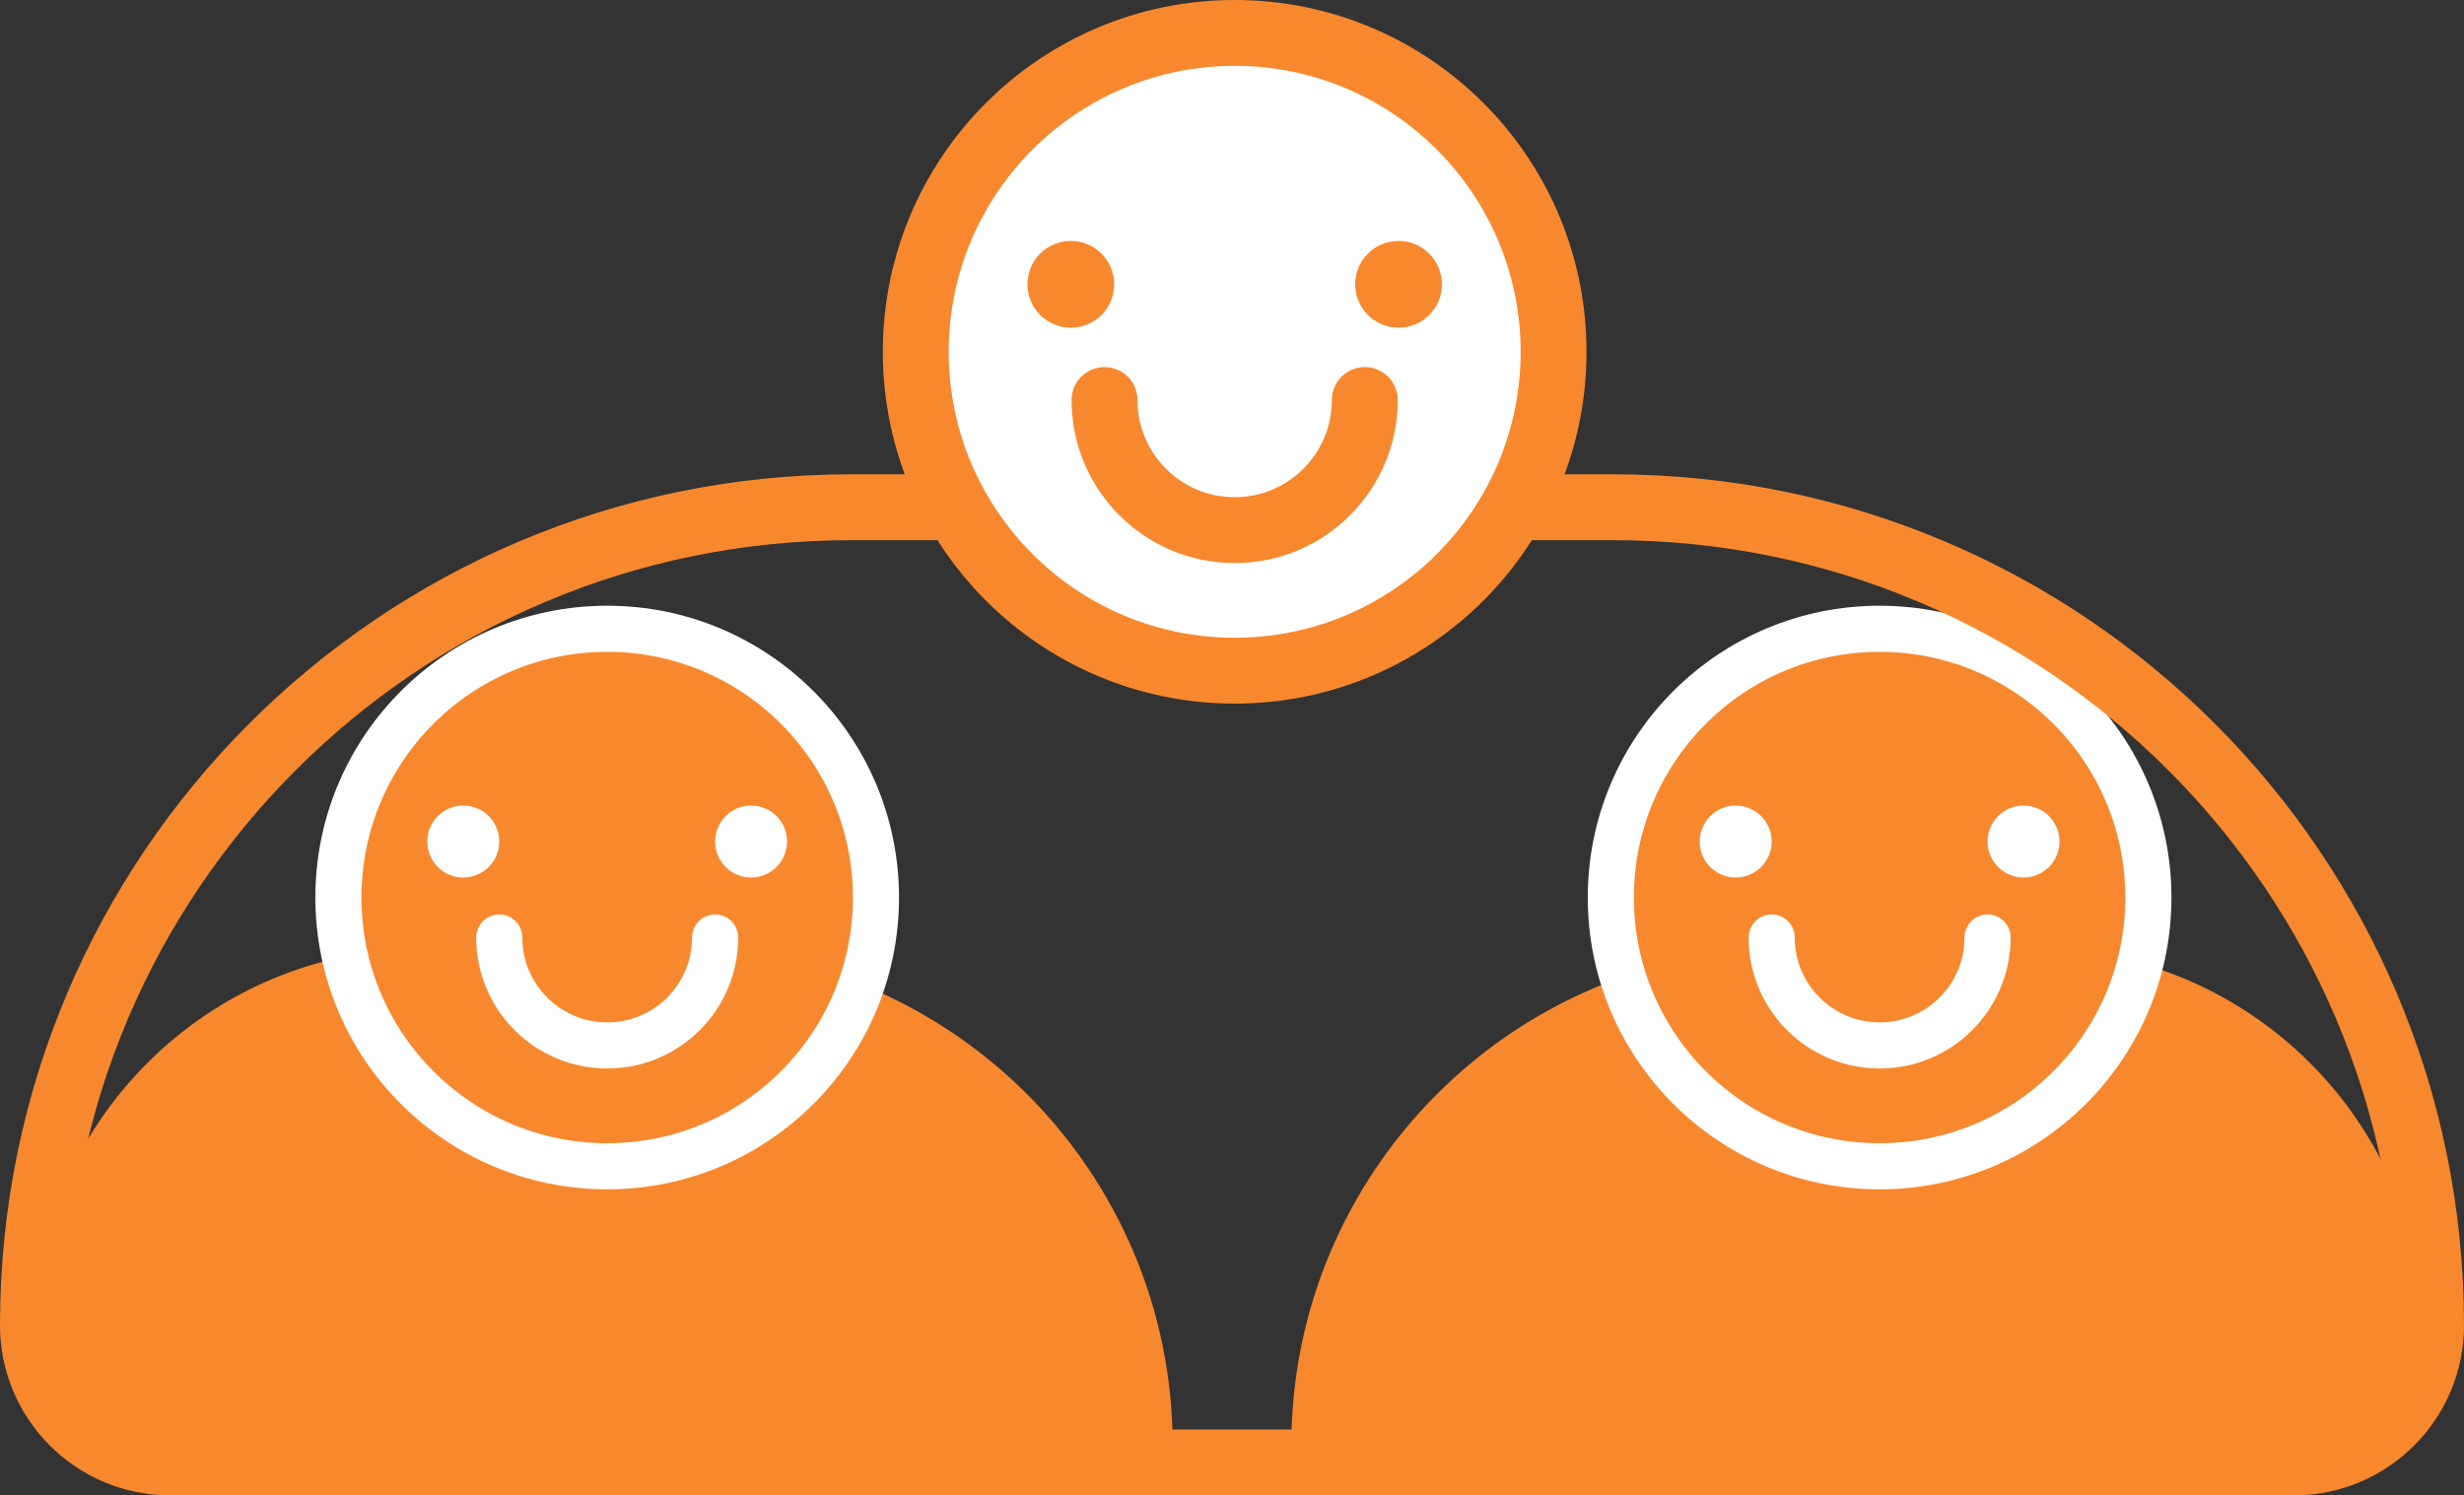
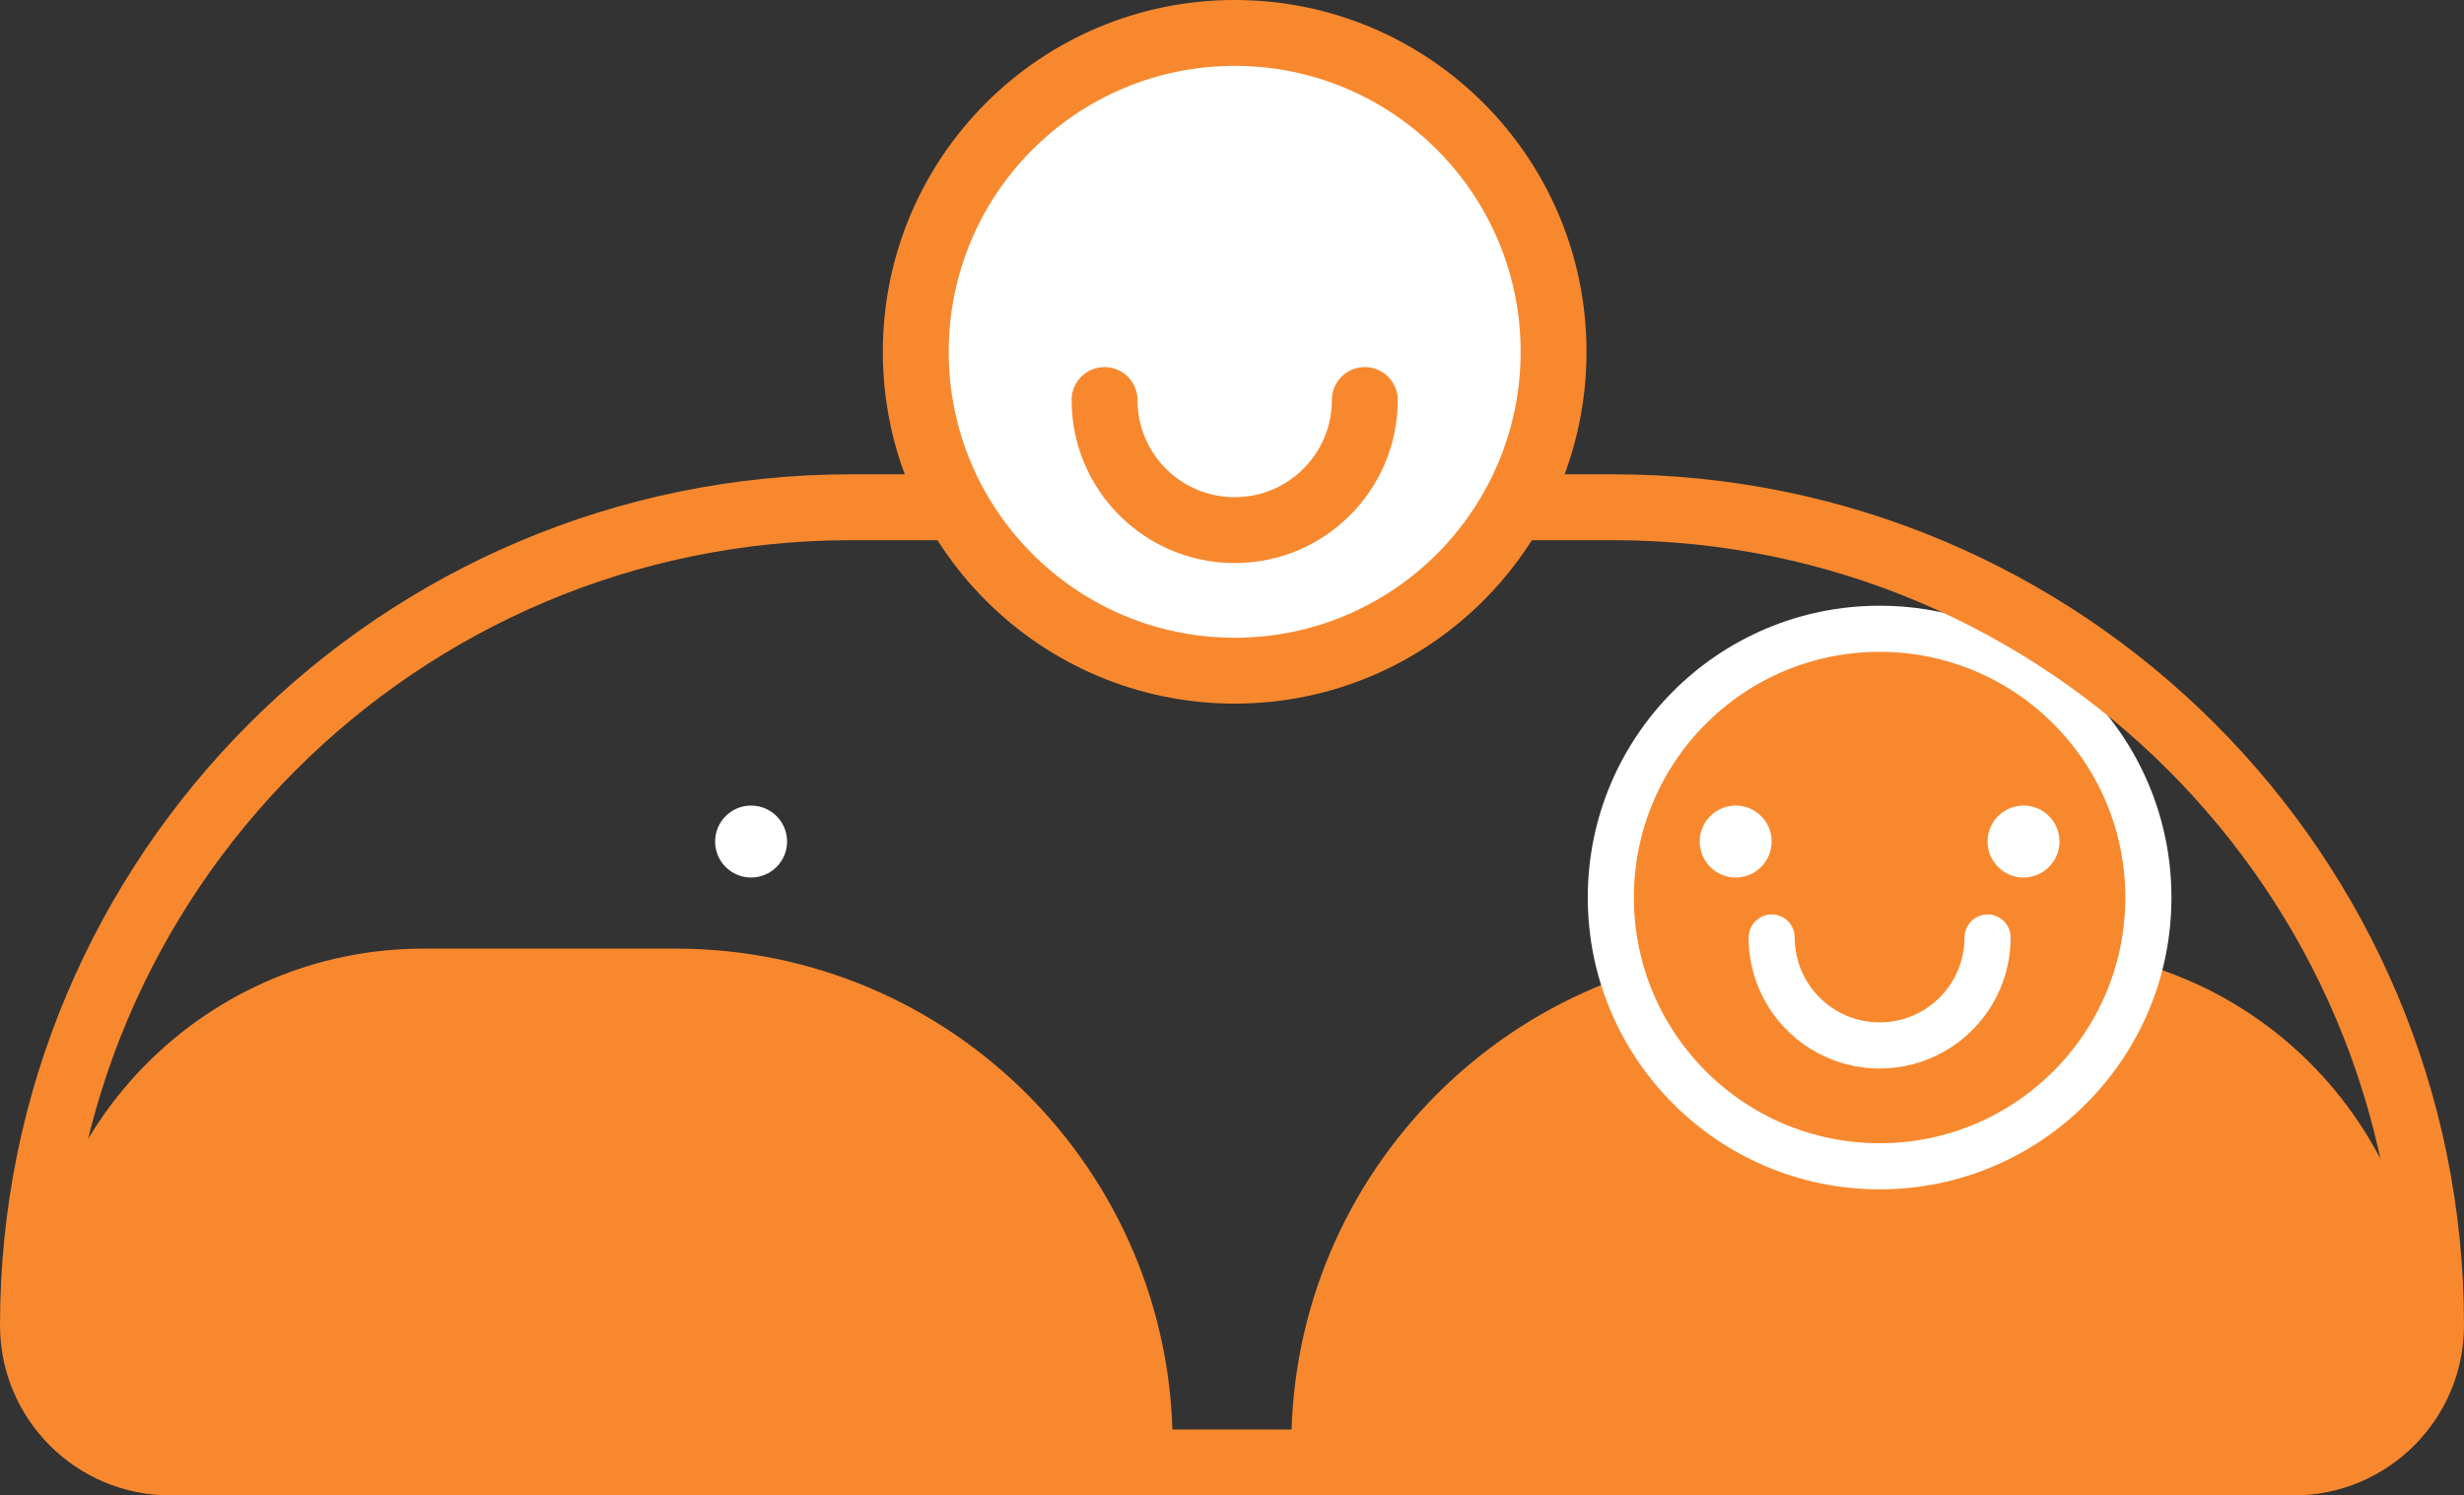
<svg xmlns="http://www.w3.org/2000/svg" width="374" height="227" viewBox="0 0 374 227" fill="none">
  <rect x="0" y="0" width="374" height="227" fill="#333333" stroke="none" />
-   <path d="M10 203.286C10 173.305 34.304 149 64.286 149H102.545C141.456 149 173 180.544 173 219.455C173 220.86 171.86 222 170.455 222H28.714C18.379 222 10 213.621 10 203.286Z" fill="#F8882E" stroke="#F8882E" stroke-width="10" />
+   <path d="M10 203.286C10 173.305 34.304 149 64.286 149H102.545C141.456 149 173 180.544 173 219.455C173 220.86 171.86 222 170.455 222H28.714C18.379 222 10 213.621 10 203.286" fill="#F8882E" stroke="#F8882E" stroke-width="10" />
  <path d="M201 219.455C201 180.544 232.544 149 271.455 149H308.714C338.695 149 363 173.305 363 203.286C363 213.621 354.621 222 344.286 222H203.545C202.14 222 201 220.86 201 219.455Z" fill="#F8882E" stroke="#F8882E" stroke-width="10" />
-   <circle cx="92.162" cy="136.247" r="40.797" fill="#F8882E" stroke="white" stroke-width="7" />
-   <path d="M108.547 142.316C108.547 151.365 101.212 158.7 92.163 158.7C83.115 158.7 75.779 151.365 75.779 142.316" stroke="white" stroke-width="7" stroke-linecap="round" />
-   <circle cx="70.317" cy="127.746" r="5.461" fill="white" />
  <circle cx="114.006" cy="127.746" r="5.461" fill="white" />
  <circle cx="285.297" cy="136.247" r="40.797" fill="#F8882E" stroke="white" stroke-width="7" />
  <path d="M301.682 142.316C301.682 151.365 294.347 158.7 285.298 158.7C276.249 158.7 268.914 151.365 268.914 142.316" stroke="white" stroke-width="7" stroke-linecap="round" />
  <circle cx="263.452" cy="127.746" r="5.461" fill="white" />
  <circle cx="307.141" cy="127.746" r="5.461" fill="white" />
  <path d="M5 201.167C5 132.591 60.591 77 129.167 77H244.833C313.409 77 369 132.591 369 201.167C369 212.673 359.673 222 348.167 222H25.833C14.327 222 5 212.673 5 201.167Z" stroke="#F8882E" stroke-width="10" />
  <circle cx="187.405" cy="53.405" r="48.405" fill="white" stroke="#F8882E" stroke-width="10" />
  <path d="M207.158 60.723C207.158 71.632 198.314 80.475 187.405 80.475C176.496 80.475 167.652 71.632 167.652 60.723" stroke="#F8882E" stroke-width="10" stroke-linecap="round" />
-   <circle cx="162.535" cy="43.158" r="6.584" fill="#F8882E" />
-   <circle cx="212.281" cy="43.158" r="6.584" fill="#F8882E" />
</svg>